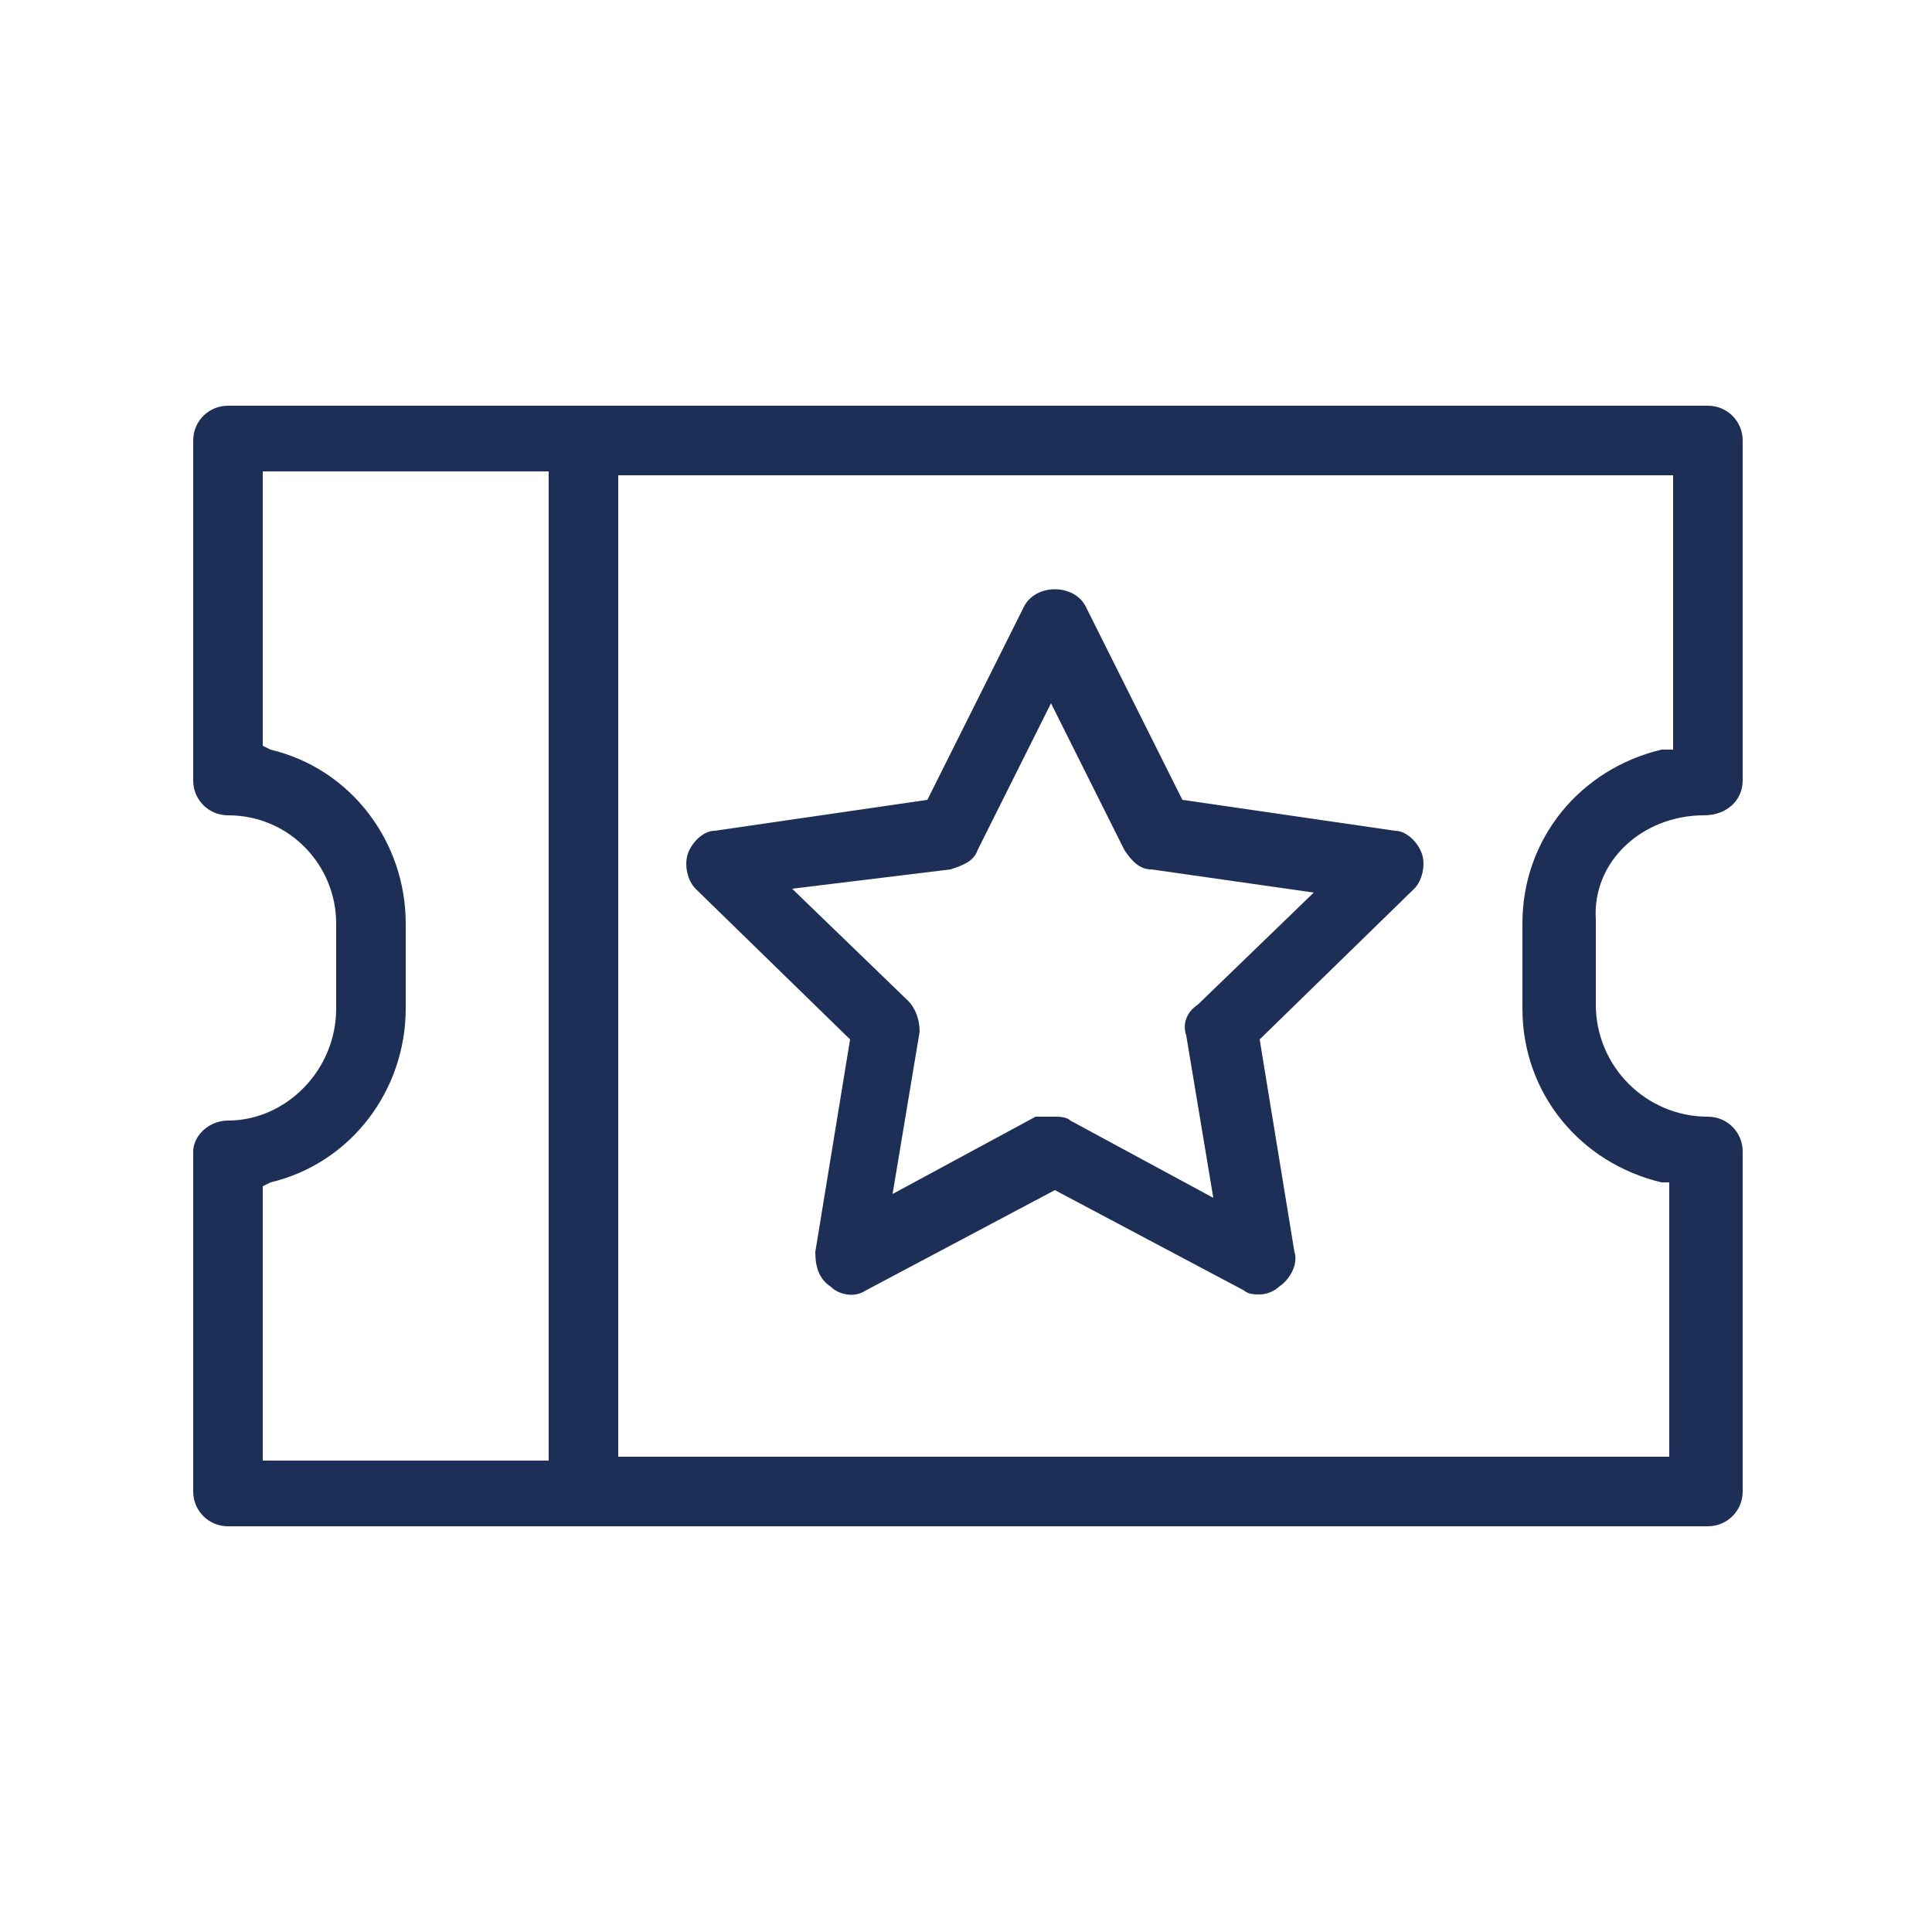
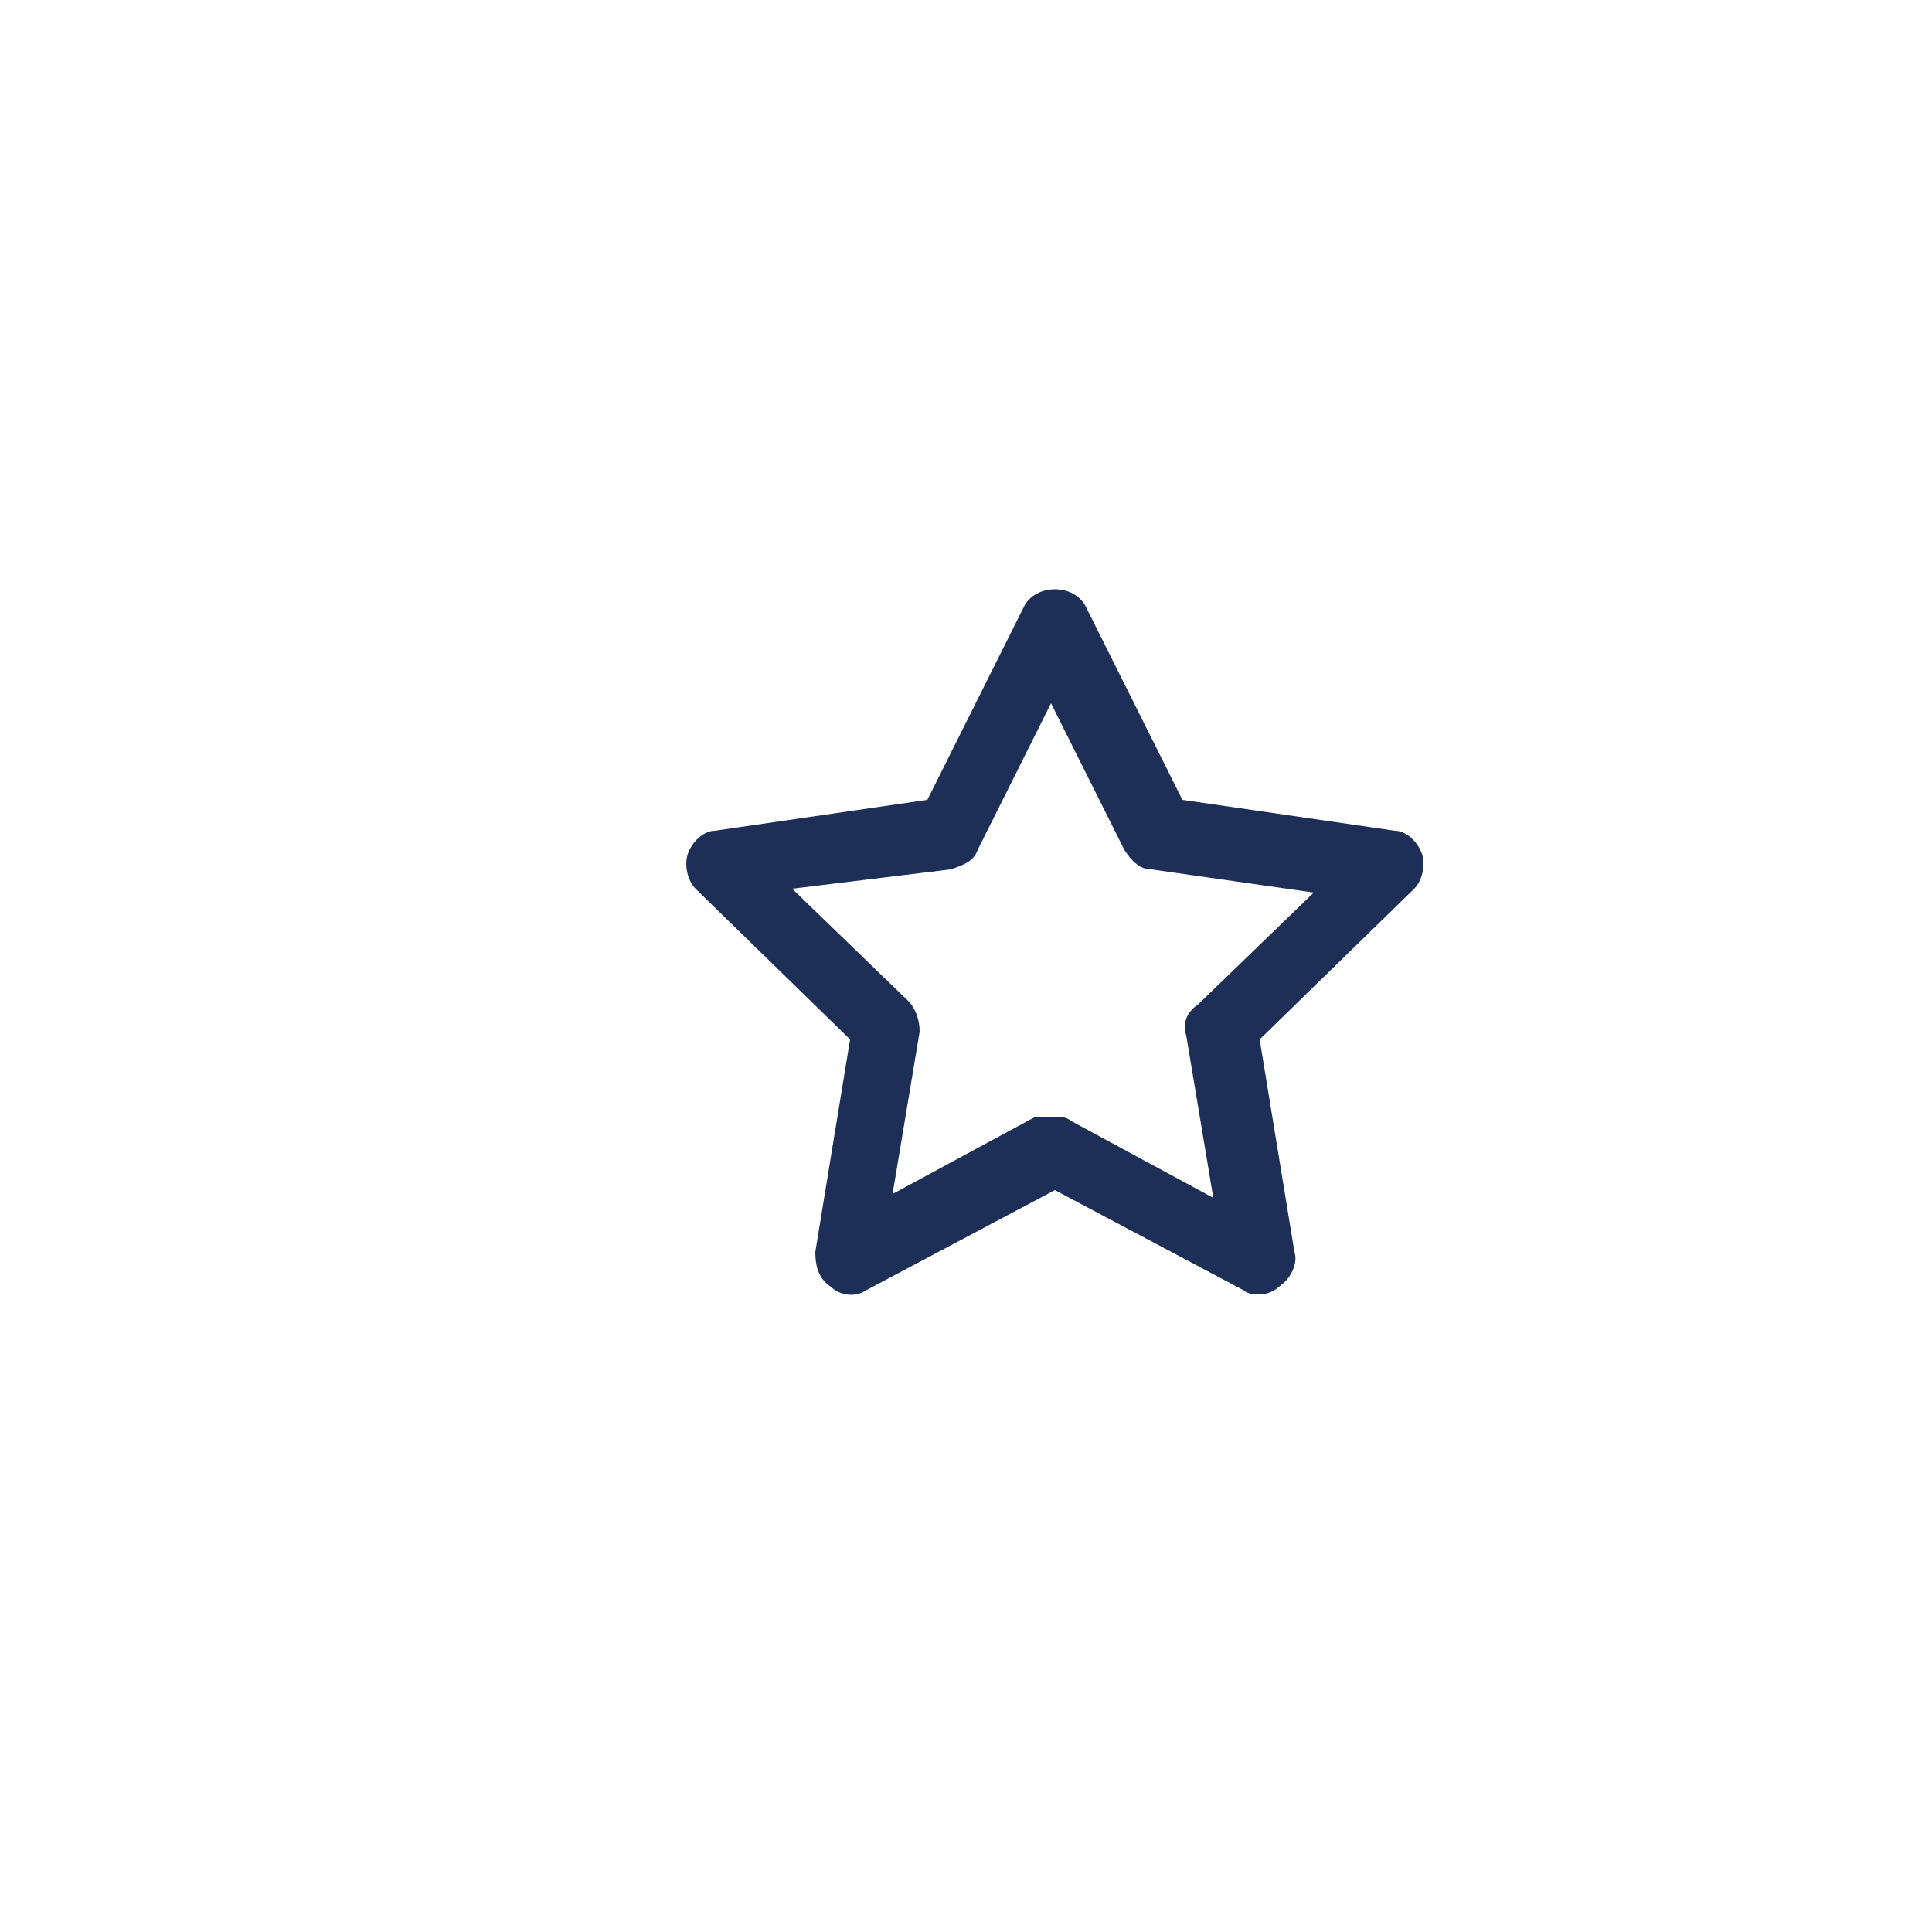
<svg xmlns="http://www.w3.org/2000/svg" version="1.1" id="Ebene_1" x="0px" y="0px" viewBox="0 0 50 50" style="enable-background:new 0 0 50 50;" xml:space="preserve">
  <style type="text/css">
	.st0{fill:#1D2F57;}
</style>
  <g>
    <g>
-       <path class="st0" d="M44.1,21.1L44.1,21.1c0.6,0,1-0.4,1-0.9v-8.8c0-0.5-0.4-0.9-0.9-0.9H5.9c-0.5,0-0.9,0.4-0.9,0.9v8.8    c0,0.5,0.4,0.9,0.9,0.9c1.6,0,2.8,1.3,2.8,2.8v2.2c0,1.6-1.3,2.9-2.8,2.9C5.4,29,5,29.4,5,29.8v8.8c0,0.5,0.4,0.9,0.9,0.9h38.3    c0.5,0,0.9-0.4,0.9-0.9v-8.8c0-0.5-0.4-0.9-0.9-0.9c-1.6,0-2.9-1.3-2.9-2.9v-2.2C41.2,22.3,42.5,21.1,44.1,21.1z M14.2,37.8H6.8    v-7.1L7,30.6c2.1-0.5,3.5-2.4,3.5-4.5v-2.2c0-2.1-1.4-4-3.5-4.5l-0.2-0.1v-7.1h7.4V37.8z M43,30.6l0.2,0v7.1H16V12.3h27.3v7.1    L43,19.4c-2.1,0.5-3.6,2.3-3.6,4.5v2.2C39.4,28.3,40.9,30.1,43,30.6z" />
-     </g>
+       </g>
    <path class="st0" d="M32.6,33.5c-0.1,0-0.3,0-0.4-0.1l-4.9-2.6l-4.9,2.6c-0.3,0.2-0.7,0.1-0.9-0.1c-0.3-0.2-0.4-0.5-0.4-0.9   l0.9-5.5L18,23c-0.2-0.2-0.3-0.6-0.2-0.9c0.1-0.3,0.4-0.6,0.7-0.6l5.5-0.8l2.5-5c0.3-0.6,1.3-0.6,1.6,0l2.5,5l5.5,0.8   c0.3,0,0.6,0.3,0.7,0.6c0.1,0.3,0,0.7-0.2,0.9l-4,3.9l0.9,5.5c0.1,0.3-0.1,0.7-0.4,0.9C33,33.4,32.8,33.5,32.6,33.5z M27.3,28.9   c0.1,0,0.3,0,0.4,0.1l3.7,2l-0.7-4.2c-0.1-0.3,0-0.6,0.3-0.8l3-2.9l-4.2-0.6c-0.3,0-0.5-0.2-0.7-0.5l-1.9-3.8l-1.9,3.8   c-0.1,0.3-0.4,0.4-0.7,0.5L20.5,23l3,2.9c0.2,0.2,0.3,0.5,0.3,0.8l-0.7,4.2l3.7-2C27,28.9,27.1,28.9,27.3,28.9z" />
  </g>
</svg>